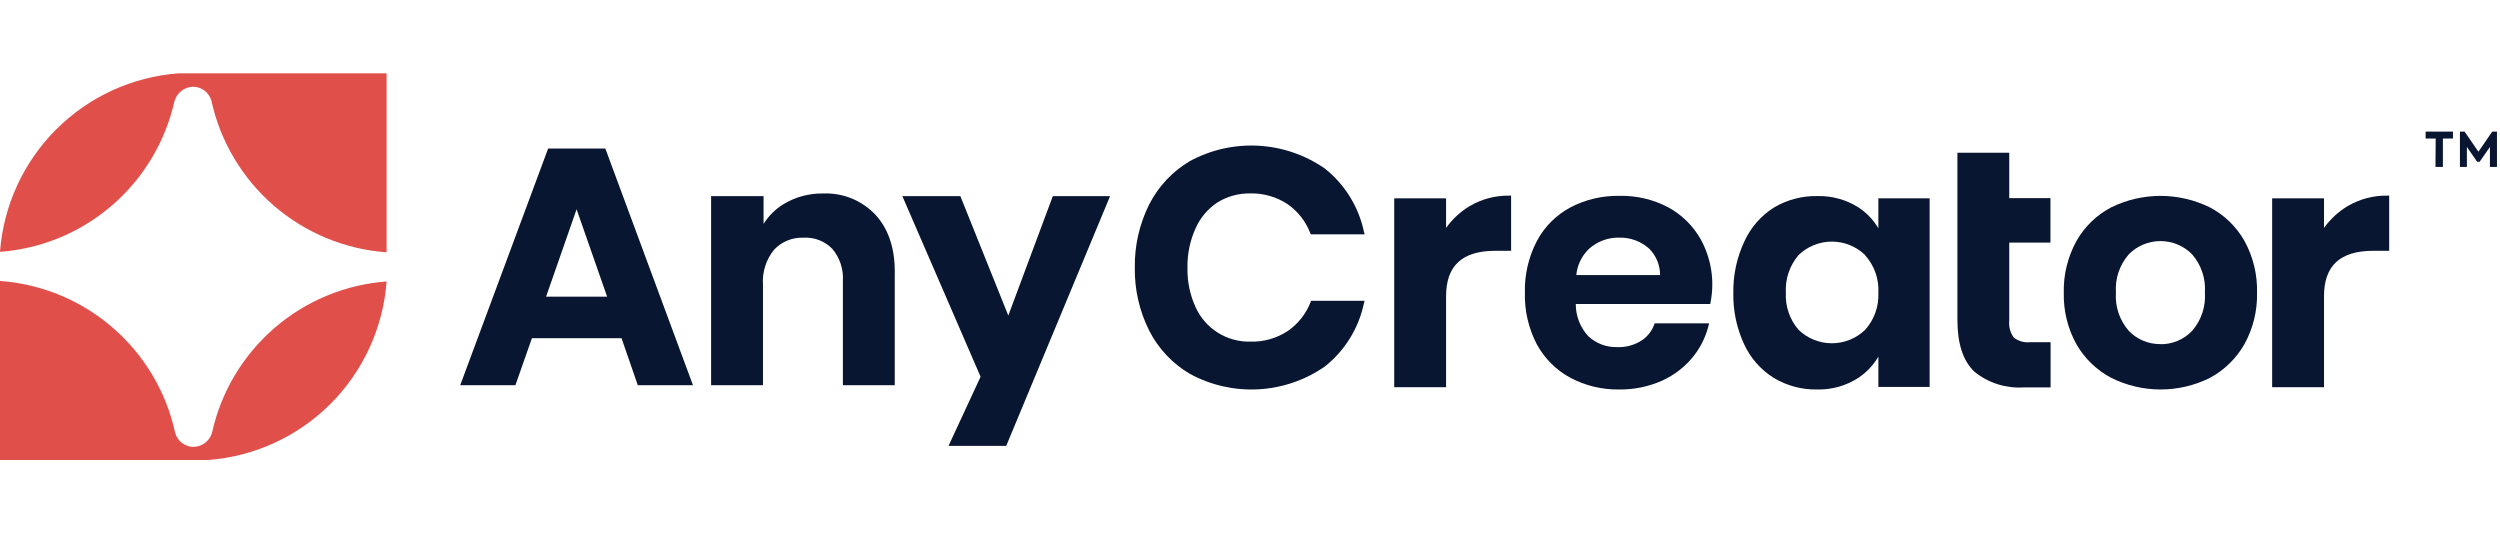
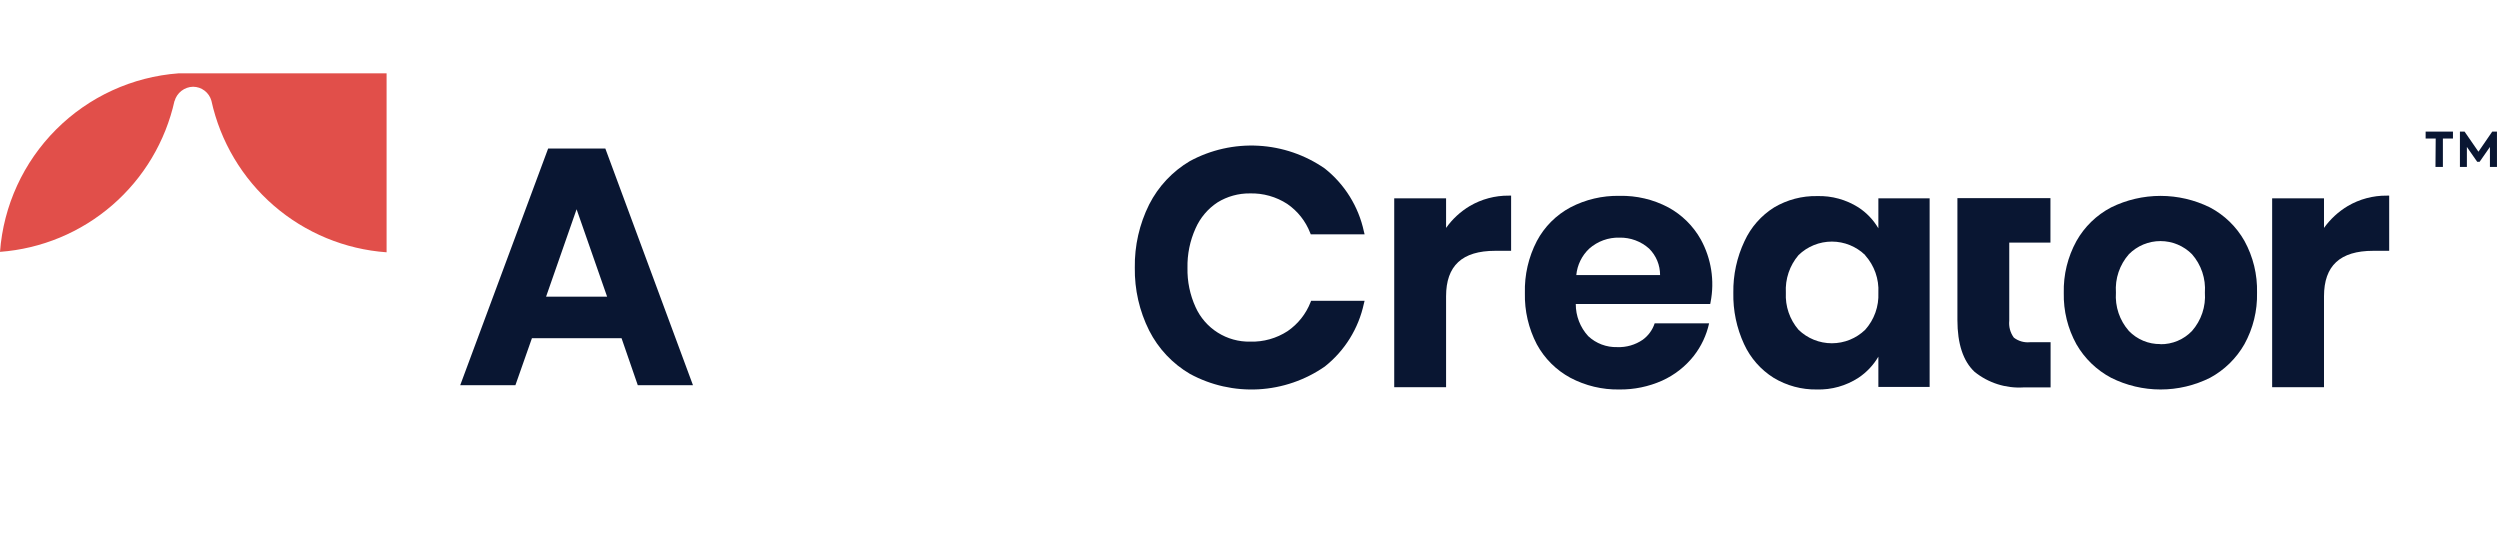
<svg xmlns="http://www.w3.org/2000/svg" width="225" height="48" viewBox="0 0 225 48" fill="none">
  <g clip-path="url(#clip0_2656_10129)">
-     <path d="M181.247 30.387C180.924 29.947 180.776 29.403 180.833 28.86V21.833H184.54V17.833H180.833V13.747H176.167V17.847V21.847V28.8C176.167 30.947 176.687 32.507 177.713 33.467C178.958 34.469 180.532 34.968 182.127 34.867H184.553V30.8H182.693C182.176 30.85 181.66 30.702 181.247 30.387Z" fill="#091632" />
+     <path d="M181.247 30.387C180.924 29.947 180.776 29.403 180.833 28.86V21.833H184.54V17.833H180.833H176.167V17.847V21.847V28.8C176.167 30.947 176.687 32.507 177.713 33.467C178.958 34.469 180.532 34.968 182.127 34.867H184.553V30.8H182.693C182.176 30.85 181.66 30.702 181.247 30.387Z" fill="#091632" />
    <path d="M148.92 29.1C148.728 29.691 148.354 30.206 147.853 30.573C147.177 31.039 146.367 31.273 145.547 31.24C144.582 31.267 143.645 30.913 142.94 30.253C142.215 29.465 141.815 28.431 141.82 27.36H153.92L153.953 27.187C154.327 25.264 154.016 23.27 153.073 21.553C152.39 20.336 151.378 19.336 150.153 18.667C148.799 17.95 147.285 17.592 145.753 17.627C144.216 17.597 142.696 17.954 141.333 18.667C140.047 19.355 138.996 20.411 138.313 21.7C137.567 23.14 137.197 24.745 137.24 26.367C137.201 27.973 137.571 29.562 138.313 30.987C139.006 32.263 140.055 33.31 141.333 34C142.689 34.718 144.206 35.081 145.74 35.053C147.064 35.069 148.377 34.798 149.587 34.26C150.699 33.757 151.675 32.996 152.433 32.04C153.11 31.176 153.584 30.171 153.82 29.1H148.92ZM143.027 22.38C143.776 21.715 144.751 21.36 145.753 21.387C146.735 21.367 147.688 21.719 148.42 22.373C148.734 22.685 148.983 23.055 149.153 23.464C149.322 23.873 149.408 24.311 149.407 24.753H141.867C141.954 23.848 142.366 23.005 143.027 22.38Z" fill="#091632" />
    <path d="M109.58 18.213C110.453 17.675 111.461 17.396 112.487 17.407C113.679 17.374 114.853 17.704 115.853 18.353C116.786 18.993 117.504 19.899 117.913 20.953L117.967 21.087H122.813L122.747 20.82C122.265 18.586 121.023 16.588 119.233 15.167C117.468 13.943 115.399 13.233 113.254 13.116C111.11 12.998 108.975 13.477 107.087 14.5C105.521 15.426 104.251 16.779 103.427 18.4C102.546 20.167 102.102 22.119 102.133 24.093C102.104 26.056 102.547 27.998 103.427 29.753C104.252 31.378 105.527 32.732 107.1 33.653C108.986 34.676 111.119 35.156 113.261 35.038C115.403 34.921 117.471 34.21 119.233 32.987C121.025 31.567 122.267 29.568 122.747 27.333L122.813 27.073H118L117.947 27.207C117.535 28.258 116.817 29.161 115.887 29.8C114.887 30.452 113.713 30.782 112.52 30.747C111.486 30.769 110.468 30.486 109.593 29.933C108.718 29.381 108.025 28.583 107.6 27.64C107.096 26.534 106.848 25.329 106.873 24.113C106.847 22.887 107.095 21.671 107.6 20.553C108.02 19.598 108.708 18.785 109.58 18.213Z" fill="#091632" />
    <path d="M132.273 18.547C131.436 19.048 130.712 19.718 130.147 20.513V17.847H125.48V34.847H130.147V26.667C130.147 23.913 131.593 22.573 134.567 22.573H136V17.607H135.787C134.552 17.596 133.338 17.921 132.273 18.547Z" fill="#091632" />
    <path d="M169.053 20.547C168.608 19.79 167.995 19.147 167.26 18.667C166.153 17.966 164.863 17.61 163.553 17.647C162.19 17.619 160.847 17.973 159.673 18.667C158.508 19.396 157.581 20.451 157.007 21.7C156.32 23.151 155.975 24.741 156 26.347C155.966 27.942 156.297 29.525 156.967 30.973C157.541 32.223 158.468 33.277 159.633 34.007C160.803 34.712 162.148 35.075 163.513 35.053C164.84 35.091 166.147 34.723 167.26 34C167.995 33.511 168.608 32.861 169.053 32.1V34.827H173.667V17.847H169.053V20.547ZM167.867 22.98C168.693 23.901 169.12 25.111 169.053 26.347C169.111 27.57 168.684 28.768 167.867 29.68C167.062 30.459 165.986 30.894 164.867 30.894C163.747 30.894 162.671 30.459 161.867 29.68C161.073 28.757 160.664 27.563 160.727 26.347C160.658 25.113 161.066 23.901 161.867 22.96C162.67 22.18 163.746 21.743 164.867 21.743C165.987 21.743 167.063 22.18 167.867 22.96V22.98Z" fill="#091632" />
    <path d="M198.893 18.667C197.51 17.985 195.989 17.63 194.447 17.63C192.905 17.63 191.383 17.985 190 18.667C188.69 19.353 187.606 20.404 186.88 21.693C186.094 23.121 185.7 24.731 185.74 26.36C185.704 27.976 186.097 29.572 186.88 30.987C187.616 32.265 188.697 33.309 190 34C191.382 34.693 192.907 35.053 194.453 35.053C195.999 35.053 197.524 34.693 198.907 34C200.2 33.3 201.272 32.251 202 30.973C202.78 29.558 203.171 27.962 203.133 26.347C203.175 24.718 202.784 23.108 202 21.68C201.274 20.399 200.196 19.353 198.893 18.667ZM194.44 30.967C193.911 30.975 193.386 30.874 192.898 30.671C192.409 30.468 191.967 30.167 191.6 29.787C191.187 29.317 190.871 28.77 190.67 28.177C190.47 27.584 190.39 26.957 190.433 26.333C190.39 25.709 190.47 25.082 190.67 24.49C190.871 23.897 191.187 23.35 191.6 22.88C191.972 22.505 192.414 22.207 192.902 22.004C193.389 21.801 193.912 21.697 194.44 21.697C194.968 21.697 195.491 21.801 195.978 22.004C196.466 22.207 196.908 22.505 197.28 22.88C197.692 23.35 198.006 23.898 198.206 24.491C198.405 25.083 198.484 25.71 198.44 26.333C198.485 26.957 198.406 27.584 198.207 28.176C198.007 28.769 197.692 29.317 197.28 29.787C196.914 30.169 196.473 30.473 195.984 30.678C195.495 30.884 194.97 30.986 194.44 30.98V30.967Z" fill="#091632" />
    <path d="M214.813 17.607C213.576 17.594 212.359 17.919 211.293 18.547C210.455 19.049 209.729 19.719 209.16 20.513V17.847H204.493V34.847H209.16V26.667C209.16 23.913 210.607 22.573 213.587 22.573H215.027V17.607H214.813Z" fill="#091632" />
    <path d="M219.213 12.467H218.307V11.847H220.767V12.467H219.86V15.027H219.193L219.213 12.467Z" fill="#091632" />
    <path d="M221.393 15.027V11.847H221.813L223.06 13.653L224.3 11.847H224.727V15.027H224.093V13.227L223.167 14.56H222.947L222.02 13.227V15.027H221.393Z" fill="#091632" />
    <path d="M54.48 13.367H49.333L41.42 34.667H46.387L47.873 30.44H55.94L57.4 34.667H62.367L54.48 13.367ZM54.64 26.7H49.147L51.893 18.833L54.64 26.7Z" fill="#091632" />
-     <path d="M78.833 19.373C78.232 18.723 77.497 18.211 76.679 17.872C75.86 17.534 74.978 17.377 74.093 17.413C72.825 17.389 71.576 17.726 70.493 18.387C69.775 18.832 69.169 19.437 68.72 20.153V17.653H64V34.667H68.667V25.64C68.586 24.496 68.944 23.364 69.667 22.473C70.007 22.112 70.422 21.828 70.882 21.642C71.342 21.455 71.837 21.371 72.333 21.393C72.81 21.366 73.288 21.442 73.733 21.616C74.178 21.79 74.581 22.057 74.913 22.4C75.587 23.203 75.925 24.234 75.86 25.28V34.667H80.527V24.8C80.593 22.487 80 20.667 78.833 19.373Z" fill="#091632" />
-     <path d="M94.753 17.653L90.747 28.4L86.433 17.653H81.213L88.253 33.907L85.367 40.127H90.56L99.907 17.653H94.753Z" fill="#091632" />
    <path d="M18.667 6.6H16.073C11.914 6.909 8.004 8.701 5.054 11.65C2.105 14.598 0.311 18.508 0 22.667C3.731 22.389 7.273 20.917 10.102 18.468C12.931 16.02 14.896 12.726 15.707 9.073V9.107C15.808 8.74 16.025 8.415 16.325 8.181C16.625 7.947 16.993 7.816 17.373 7.807C17.749 7.808 18.113 7.931 18.412 8.159C18.71 8.386 18.926 8.705 19.027 9.067C19.831 12.737 21.802 16.049 24.643 18.507C27.485 20.965 31.046 22.439 34.793 22.707V6.6H18.667Z" fill="#E14F4A" />
-     <path d="M19.087 38.92C18.987 39.288 18.771 39.614 18.47 39.848C18.17 40.082 17.801 40.213 17.42 40.22C17.045 40.219 16.68 40.096 16.381 39.868C16.083 39.641 15.867 39.322 15.767 38.96C14.967 35.284 13 31.966 10.158 29.501C7.316 27.036 3.752 25.558 0 25.287L0 41.4H18.727C22.885 41.09 26.794 39.298 29.743 36.35C32.692 33.401 34.484 29.492 34.793 25.333C31.063 25.61 27.521 27.081 24.692 29.528C21.863 31.975 19.897 35.268 19.087 38.92Z" fill="#E14F4A" />
  </g>
  <defs>
    <clipPath id="clip0_2656_10129">
      <rect width="224.727" height="48" fill="white" />
    </clipPath>
  </defs>
</svg>